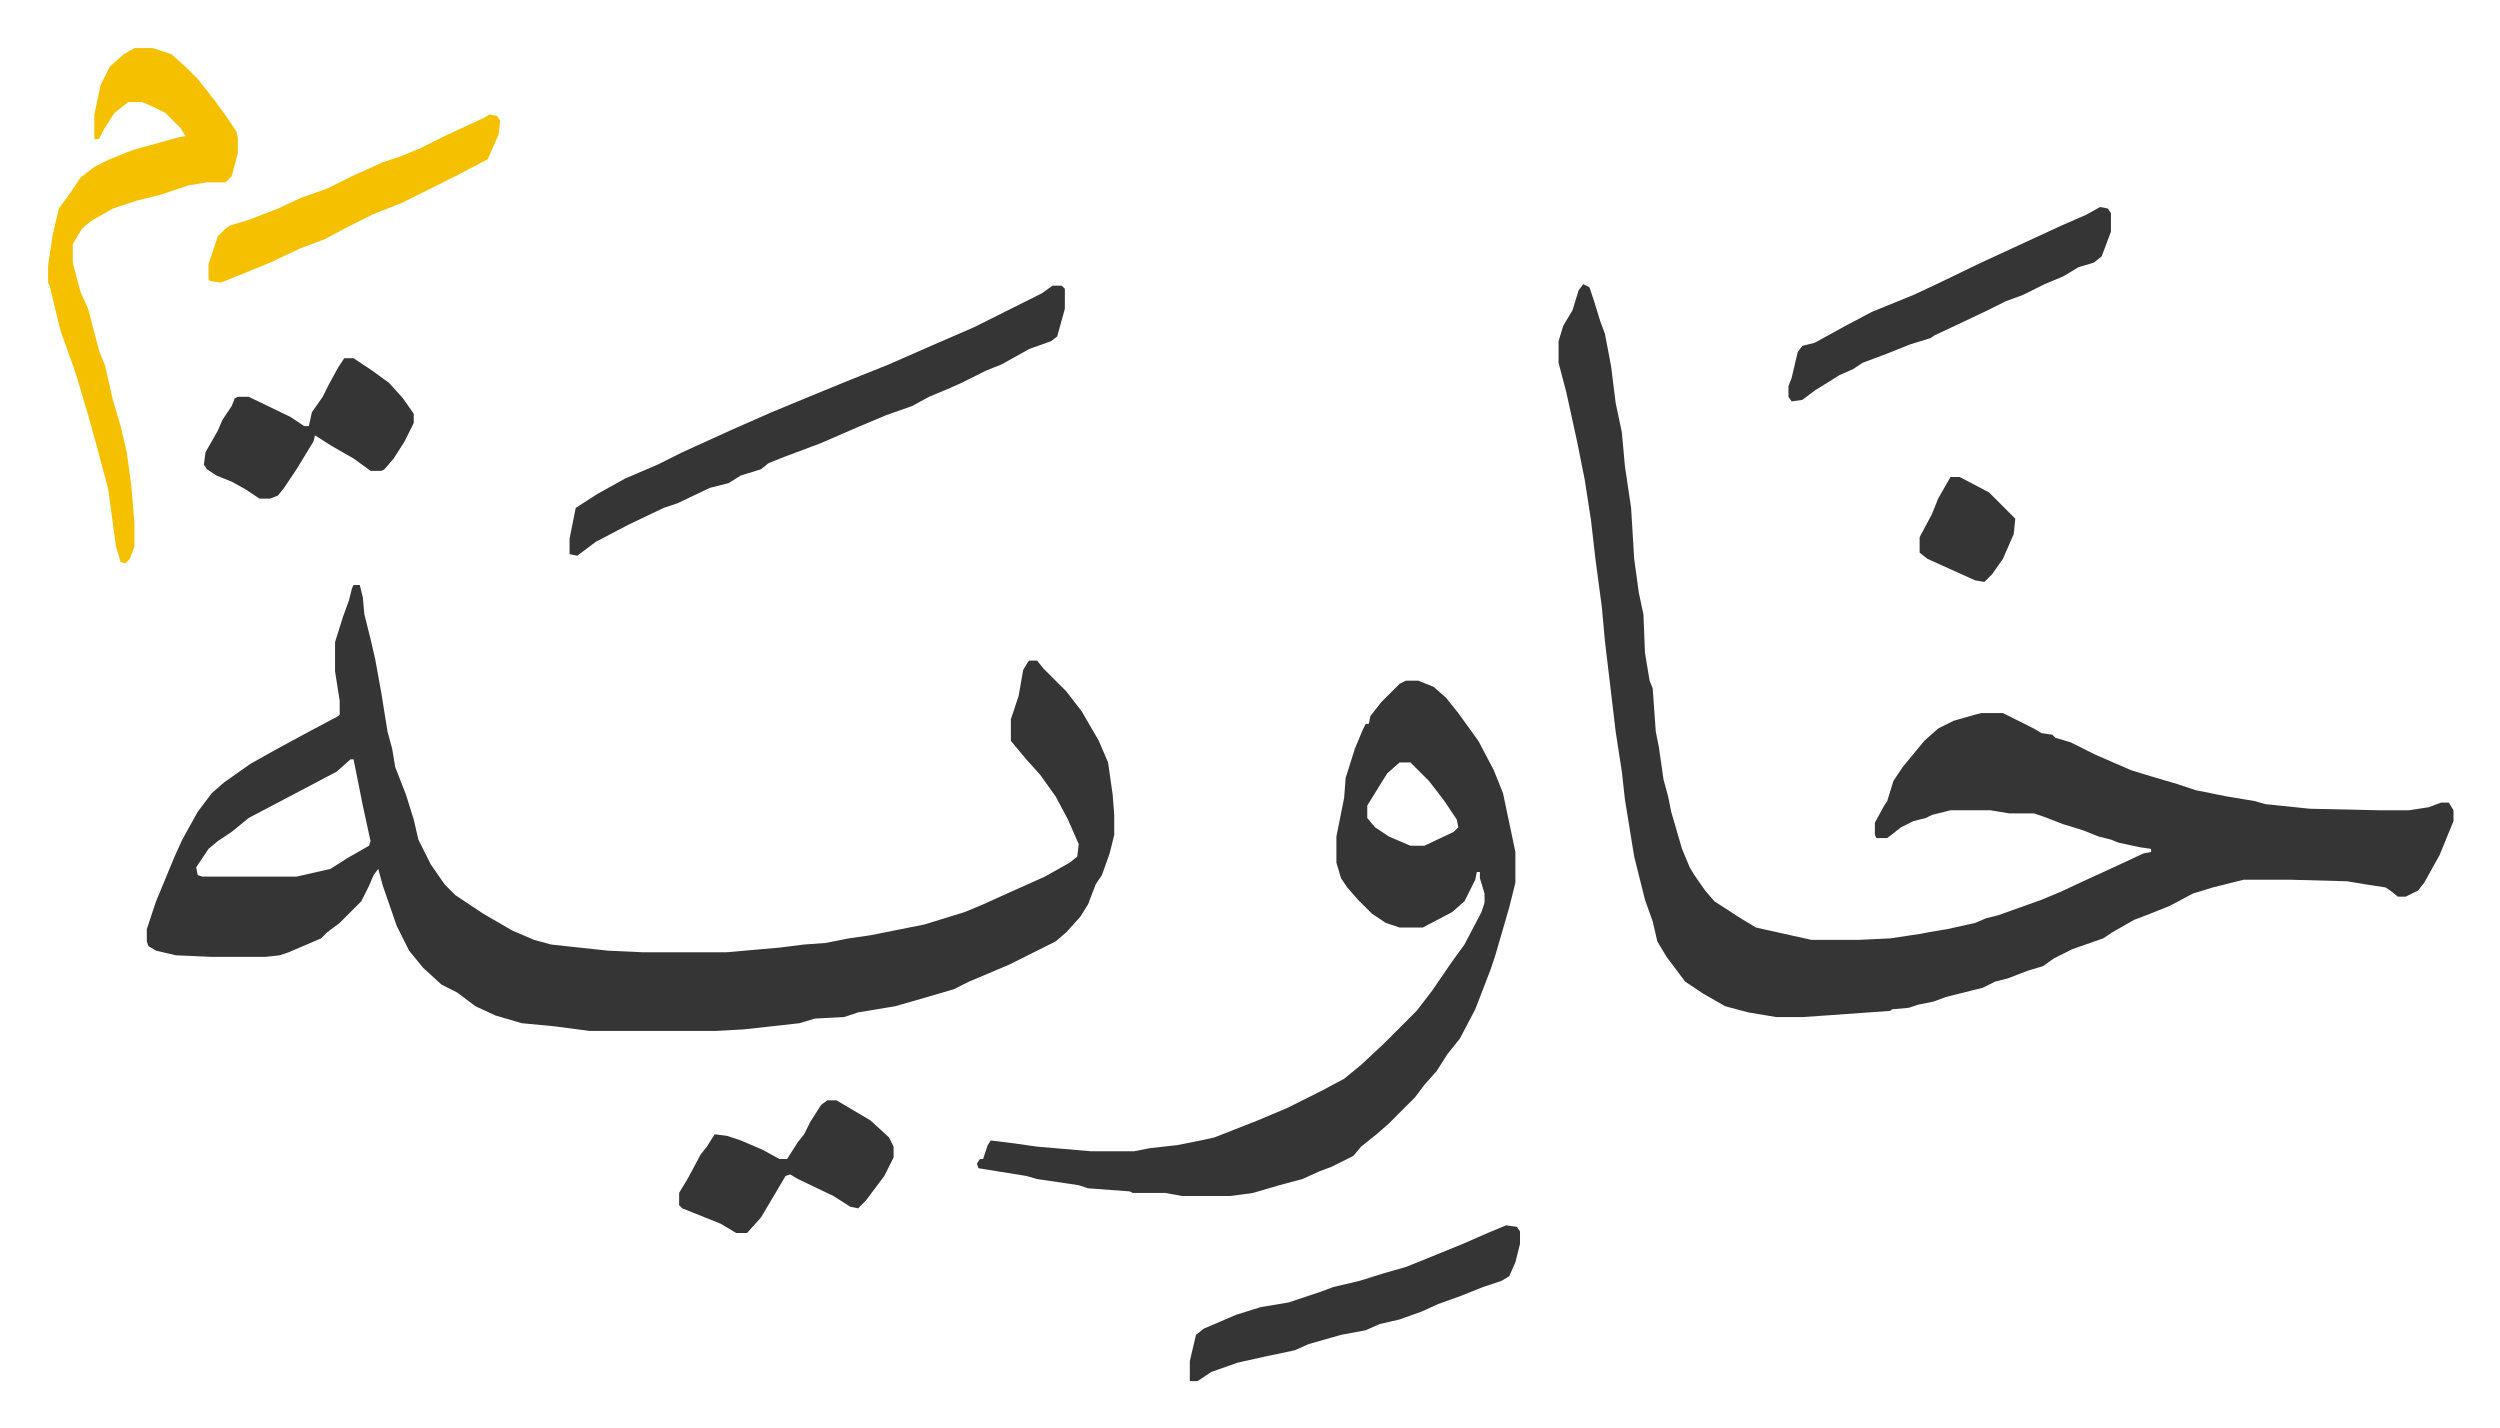
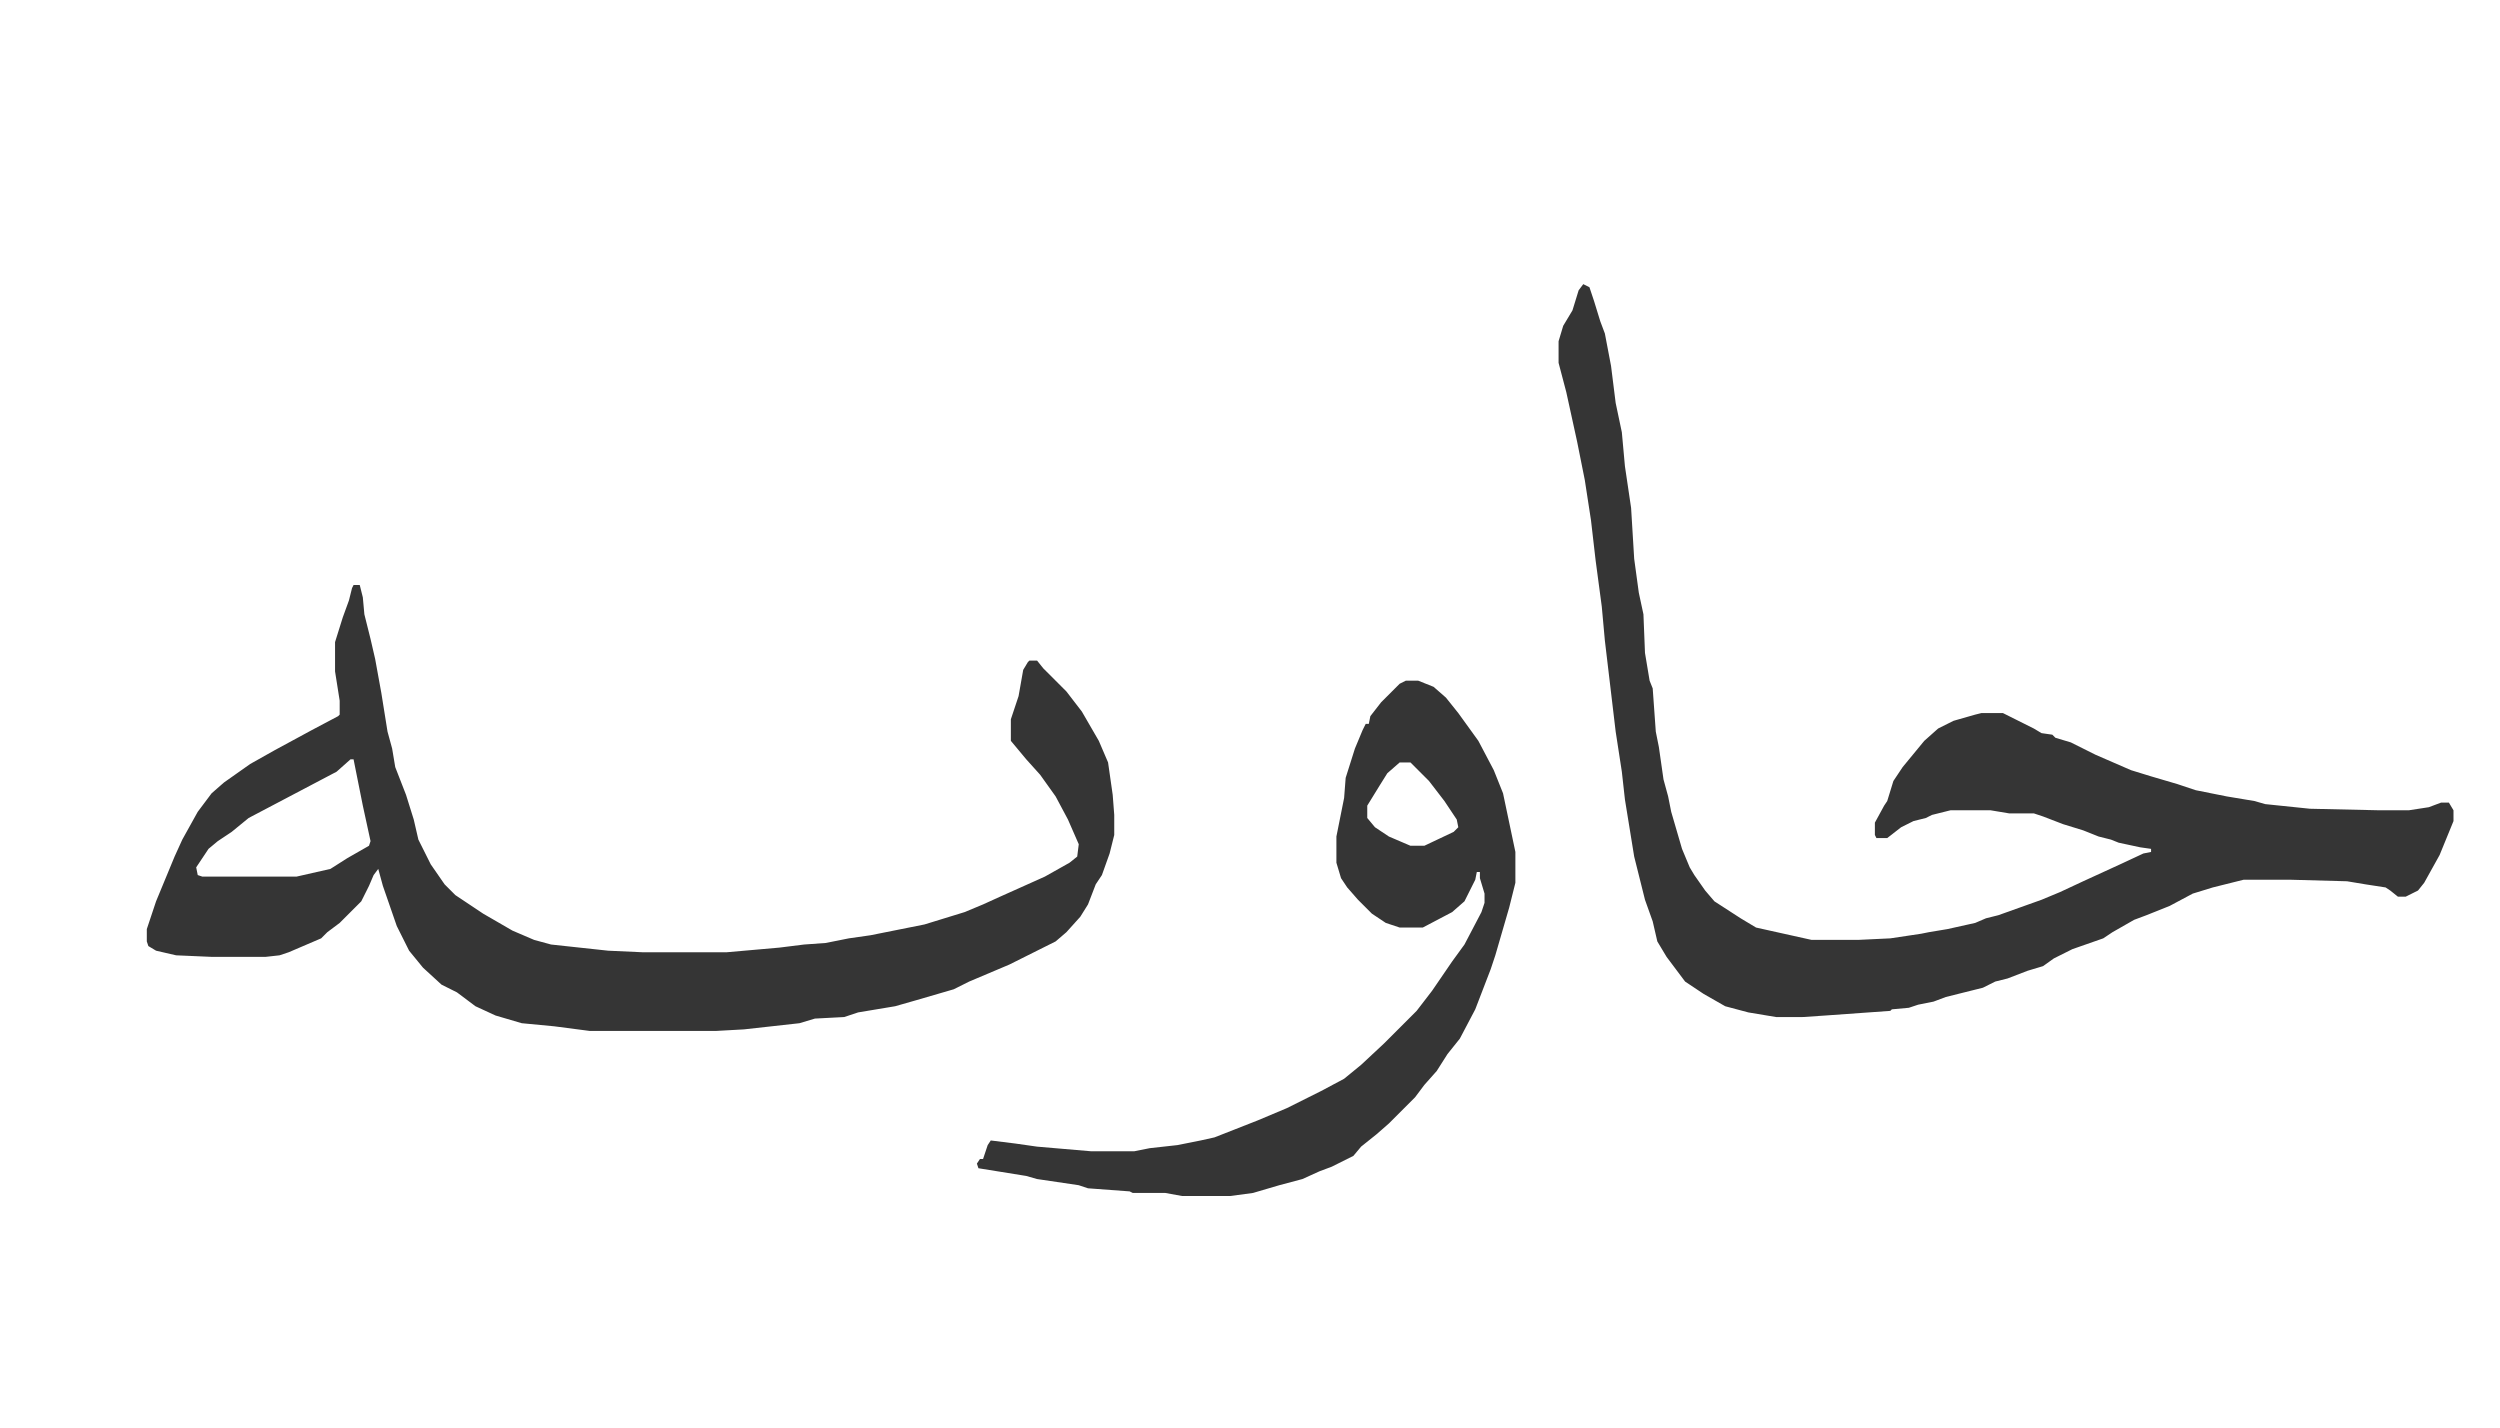
<svg xmlns="http://www.w3.org/2000/svg" role="img" viewBox="-31.16 325.84 1620.32 925.32">
  <path fill="#353535" id="rule_normal" d="M995 510l4 2 3 9 4 13 3 8 4 21 3 24 4 19 2 22 4 27 2 33 3 22 3 14 1 25 3 18 2 5 2 28 2 10 3 21 3 11 2 10 7 24 5 12 3 5 7 10 6 7 17 11 10 6 36 8h30l21-1 20-3 5-1 12-2 18-4 7-3 8-2 28-10 12-5 15-7 24-11 15-7 5-1v-2l-7-1-14-3-5-2-8-2-10-4-13-4-13-5-6-2h-16l-12-2h-26l-12 3-4 2-8 2-8 4-9 7h-7l-1-2v-8l6-11 2-3 4-13 6-9 14-17 9-8 10-5 14-4 4-1h14l14 7 6 3 5 3 7 1 2 2 10 3 16 8 23 10 13 4 17 5 12 4 20 4 18 3 7 2 29 3 45 1h19l13-2 8-3h5l3 5v7l-9 22-10 18-4 5-8 4h-5l-5-4-3-2-13-2-12-2-37-1h-30l-8 2-12 3-13 4-15 8-15 6-8 3-14 8-6 4-20 7-12 6-7 5-10 3-13 5-8 2-8 4-24 6-8 3-10 2-6 2-11 1-1 1-42 3-15 1h-17l-18-3-15-4-14-8-12-8-12-16-6-10-3-13-5-14-3-12-4-16-6-37-2-18-4-26-7-59-2-22-4-30-3-26-4-26-5-25-7-32-5-19v-14l3-10 6-10 4-13zM198 705h4l2 8 1 11 4 16 3 13 4 22 4 25 3 11 2 12 7 18 5 16 3 13 8 16 9 13 7 7 18 12 19 11 14 6 11 3 37 4 22 1h55l34-3 16-2 14-1 15-3 14-2 20-4 15-3 13-4 13-4 12-5 11-5 29-13 16-9 5-4 1-8-7-16-8-15-10-14-9-10-10-12v-14l5-15 3-17 3-5 1-1h5l4 5 5 5 10 10 10 13 11 19 6 14 3 21 1 13v13l-3 12-5 14-4 6-5 13-5 8-9 10-7 6-30 15-26 11-10 5-24 7-14 4-24 4-9 3-19 1-10 3-18 2-18 2-18 1h-82l-23-3-21-2-17-5-13-6-12-9-10-5-12-11-9-11-8-16-9-26-3-11-3 4-3 7-5 10-14 14-8 6-4 4-14 6-7 3-6 2-9 1h-35l-23-1-13-3-5-3-1-3v-8l6-18 12-29 5-11 10-18 9-12 8-7 17-12 16-9 24-13 17-9 1-1v-9l-3-19v-19l5-16 4-11 2-8zm-2 113l-9 8-19 10-19 10-19 10-11 9-9 6-6 5-8 12 1 5 3 1h61l22-5 11-7 14-8 1-3-5-23-6-30zm684-51h8l10 4 8 7 8 10 13 18 10 19 6 15 8 38v20l-4 16-9 31-3 9-10 26-10 19-8 10-7 11-8 9-6 8-17 17-8 7-10 8-5 6-14 7-8 3-11 5-15 4-17 5-15 2h-31l-11-2h-21l-2-1-27-2-6-2-27-4-7-2-31-5-1-3 2-3h2l3-9 2-3 16 2 14 2 35 3h28l10-2 18-2 15-3 9-2 28-11 19-8 22-11 15-8 11-9 15-14 21-21 10-13 13-19 8-11 11-21 2-6v-6l-3-10v-4h-2l-1 5-7 14-8 7-19 10h-15l-9-3-9-6-9-9-7-8-4-6-3-10v-17l5-25 1-13 6-19 5-12 2-4h2l1-5 7-9 7-7 5-5zm-4 53l-8 7-5 8-8 13v8l5 6 9 6 14 6h9l19-9 3-3-1-5-8-12-10-13-7-7-5-5z" />
-   <path fill="#f5c000" id="rule_iqlab" d="M56 357h12l12 4 10 9 7 7 11 14 8 11 6 9 1 4v10l-4 15-4 4h-12l-12 2-18 6-16 4-15 5-14 8-6 5-6 10v12l5 19 5 11 7 27 4 10 5 22 5 17 4 17 3 22 2 24v15l-3 8-3 3-3-1-3-10-5-37-8-30-5-18-3-10-5-17-5-14-5-14-7-29-1-2v-11l3-20 4-17 8-11 6-9 9-7 10-5 15-6 11-3 18-5 5-1-3-5-10-10-8-4-7-3h-9l-9 7-7 11-3 6h-3v-16l4-19 6-12 9-8z" />
-   <path fill="#353535" id="rule_normal" d="M651 511h6l2 2v13l-5 18-4 3-14 5-18 10-10 4-16 8-9 4-12 5-11 6-17 6-19 8-23 10-24 9-10 4-5 4-13 4-8 5-12 3-21 10-9 3-23 11-21 11-12 9-5-1v-10l4-20 14-9 18-10 21-9 16-8 33-15 25-11 29-12 22-9 25-10 25-11 30-13 28-14 16-8zm294 609l7 1 2 3v8l-3 12-4 9-5 3-12 4-15 6-14 5-11 5-14 5-13 3-9 4-16 3-21 6-9 4-19 4-18 4-17 6-9 6h-5v-13l4-17 5-4 21-9 16-5 18-3 21-7 8-3 17-4 16-5 14-4 10-4 27-11 16-7zm385-660l5 1 2 3v12l-6 16-5 4-10 3-10 6-12 5-14 7-11 4-12 6-19 9-15 7-3 2-13 4-15 6-16 6-6 4-9 4-16 10-8 6-7 1-2-3v-7l2-5 4-17 3-4 8-2 20-11 17-9 27-11 15-7 29-14 26-12 26-12 16-7zM192 558h6l12 8 11 8 9 10 7 10v6l-6 12-7 11-6 7-2 1h-7l-11-8-14-8-11-7-1 4-11 18-8 12-4 5-5 2h-7l-9-6-9-5-10-4-6-4-2-3 1-8 8-14 3-7 6-9 2-5 2-1h7l27 13 9 6h3l2-9 7-10 4-8 6-11zm313 481h6l22 13 12 11 3 6v7l-6 12-12 16-5 5-5-1-11-7-23-11-5-3-3 1-16 27-9 10h-7l-10-6-15-6-10-4-2-2v-8l6-10 8-15 4-5 5-8 8 1 9 3 14 6 11 6h5l7-11 4-5 4-8 7-11z" />
-   <path fill="#f5c000" id="rule_iqlab" d="M286 400l5 1 2 3-1 9-7 16-19 10-36 18-20 8-16 8-15 8-16 6-19 9-27 11-5 2-7-1-1-1v-10l6-18 5-5 3-2 13-4 18-7 15-7 17-6 16-8 20-9 12-4 12-5 16-8 26-12z" />
-   <path fill="#353535" id="rule_normal" d="M1233 635h6l19 10 17 17-1 10-7 16-7 10-5 5-6-1-31-14-5-4v-10l8-15 4-10z" />
</svg>